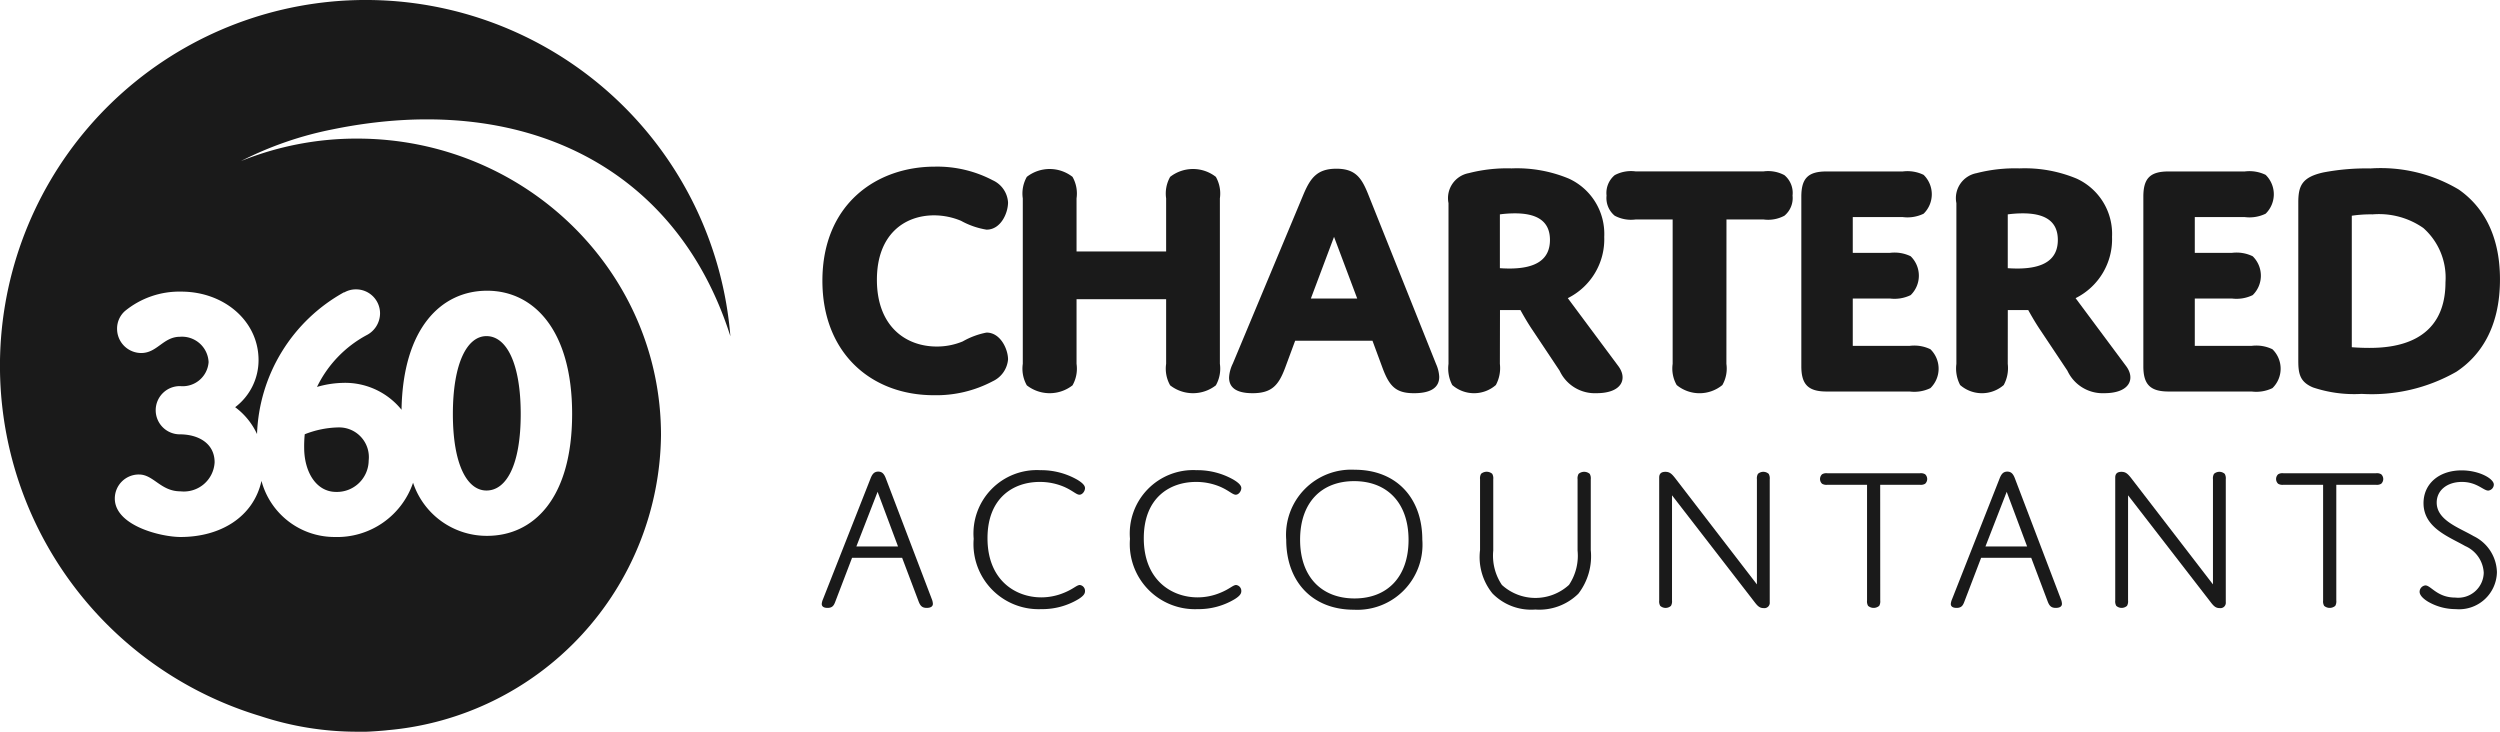
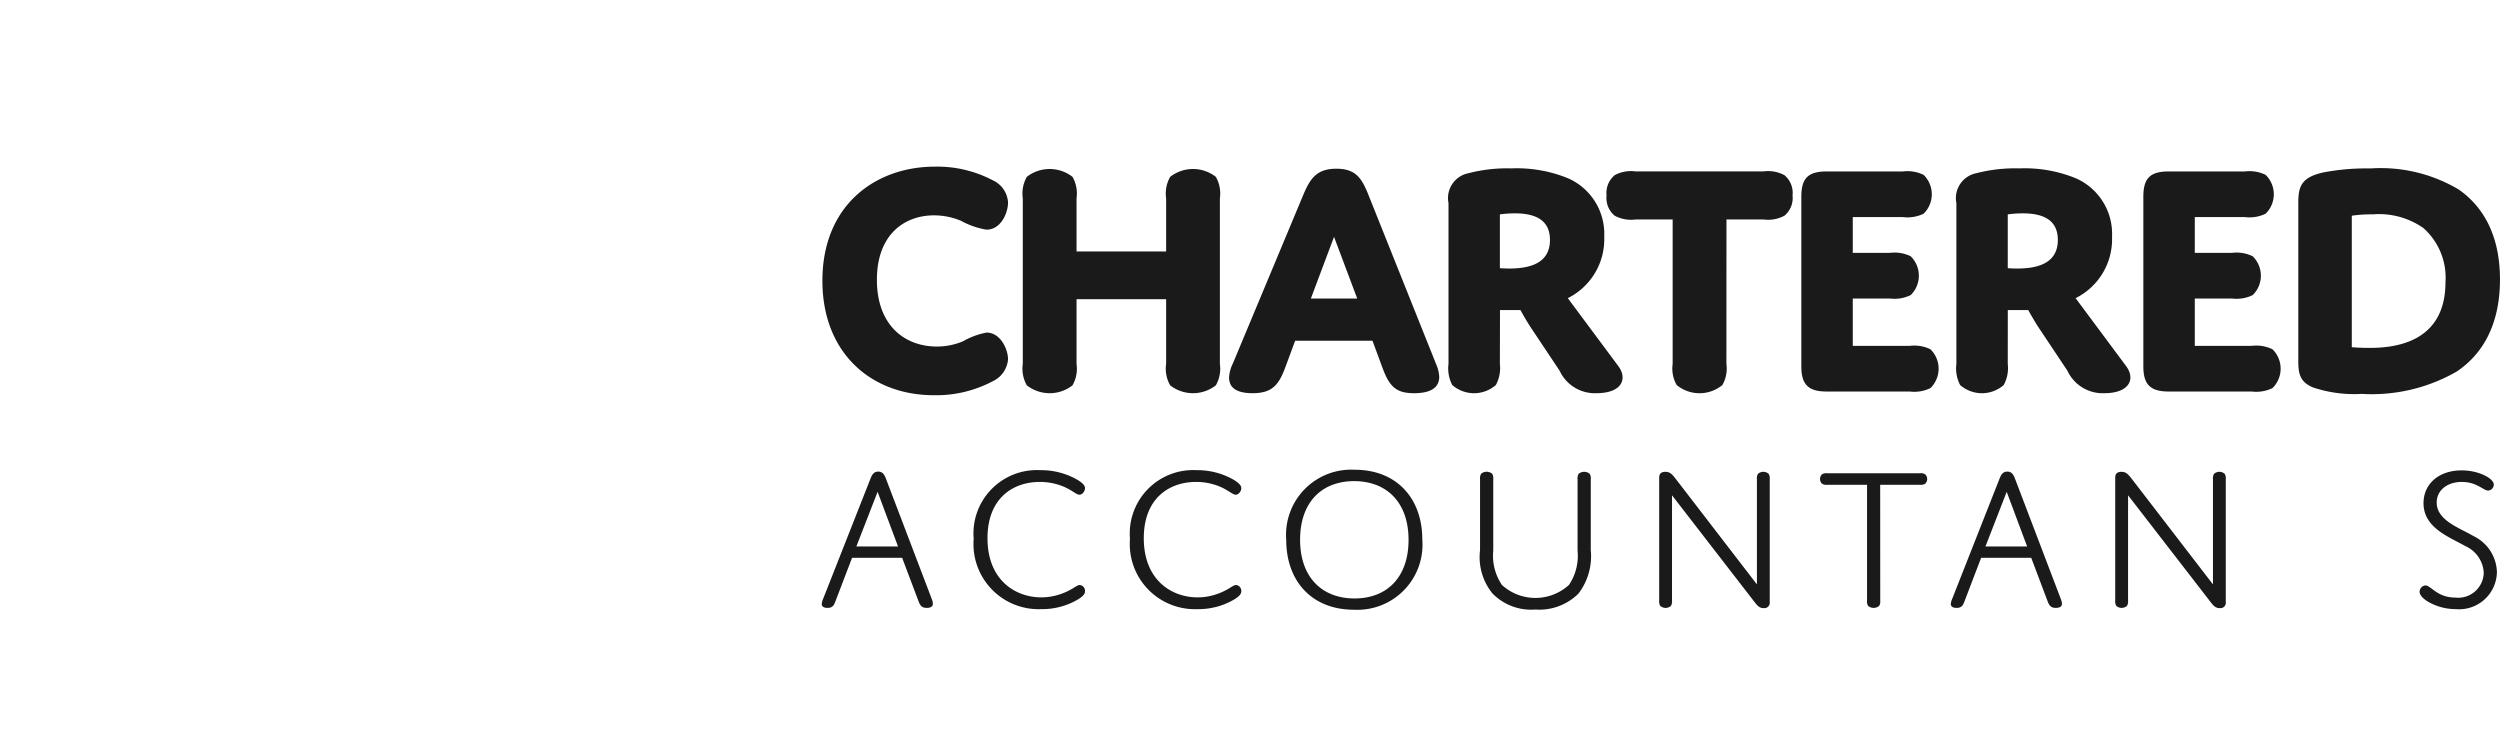
<svg xmlns="http://www.w3.org/2000/svg" width="186.028" height="54.448" viewBox="0 0 186.028 54.448">
  <g id="Artwork_13" data-name="Artwork 13" transform="translate(513.908 150.415)">
    <g id="Group_777" data-name="Group 777" transform="translate(-513.909 -150.415)">
      <g id="Group_776" data-name="Group 776" transform="translate(61.147 12.403)">
        <path id="Path_1007" data-name="Path 1007" d="M346.619,81.909a5.021,5.021,0,0,0,1.926-.38,5.754,5.754,0,0,1,1.774-.659c1.039,0,1.6,1.242,1.6,2a1.978,1.978,0,0,1-1.14,1.622,8.967,8.967,0,0,1-4.385,1.039c-4.638,0-8.289-3.118-8.289-8.517,0-5.678,4-8.491,8.365-8.491a8.874,8.874,0,0,1,4.309,1.014,1.942,1.942,0,0,1,1.14,1.647c0,.786-.532,2.028-1.6,2.028a5.853,5.853,0,0,1-1.9-.659,5.228,5.228,0,0,0-2-.406c-2.231,0-4.258,1.445-4.258,4.791C342.158,80.388,344.287,81.909,346.619,81.909Z" transform="translate(-338.055 -68.526)" fill="#1a1a1a" />
        <path id="Path_1008" data-name="Path 1008" d="M435.122,84a2.513,2.513,0,0,1-.3,1.6,2.765,2.765,0,0,1-3.4,0,2.515,2.515,0,0,1-.3-1.6V79.188h-6.666V84a2.513,2.513,0,0,1-.3,1.6,2.765,2.765,0,0,1-3.4,0,2.513,2.513,0,0,1-.3-1.6V71.686a2.513,2.513,0,0,1,.3-1.6,2.765,2.765,0,0,1,3.4,0,2.513,2.513,0,0,1,.3,1.6V75.64h6.666V71.686a2.514,2.514,0,0,1,.3-1.6,2.765,2.765,0,0,1,3.4,0,2.513,2.513,0,0,1,.3,1.6Z" transform="translate(-405.495 -69.329)" fill="#1a1a1a" />
        <path id="Path_1009" data-name="Path 1009" d="M515.984,82.166H510.23l-.76,2.053c-.482,1.268-.989,1.85-2.408,1.85-1.267,0-1.749-.456-1.749-1.166a2.644,2.644,0,0,1,.279-1.039l5.272-12.623c.507-1.191,1.014-1.876,2.433-1.876s1.876.684,2.357,1.876l5.069,12.674a2.62,2.62,0,0,1,.228.938c0,.786-.608,1.217-1.876,1.217-1.343,0-1.825-.507-2.332-1.85ZM511.4,79.023h3.447l-1.724-4.588Z" transform="translate(-475.002 -69.214)" fill="#1a1a1a" />
        <path id="Path_1010" data-name="Path 1010" d="M599.329,83.775a2.648,2.648,0,0,1-.3,1.572,2.467,2.467,0,0,1-3.244,0,2.66,2.66,0,0,1-.279-1.572V71.811a1.89,1.89,0,0,1,1.5-2.23,11.483,11.483,0,0,1,3.194-.355,10.044,10.044,0,0,1,4.258.76,4.521,4.521,0,0,1,2.636,4.334,4.892,4.892,0,0,1-2.712,4.562l3.751,5.044c.71.938.3,2.028-1.622,2.028a2.888,2.888,0,0,1-2.738-1.673l-2.028-3.042c-.431-.634-.887-1.47-.887-1.47h-1.521Zm0-7.123s.329.026.709.026c2.028,0,3.017-.71,3.017-2.129,0-1.521-1.141-1.977-2.611-1.977a8.411,8.411,0,0,0-1.115.076Z" transform="translate(-548.867 -69.099)" fill="#1a1a1a" />
        <path id="Path_1011" data-name="Path 1011" d="M669.405,84.807a2.471,2.471,0,0,1-.3,1.572,2.675,2.675,0,0,1-3.4,0,2.471,2.471,0,0,1-.3-1.572V74.06h-2.763a2.573,2.573,0,0,1-1.546-.279,1.7,1.7,0,0,1-.609-1.5,1.72,1.72,0,0,1,.609-1.521,2.572,2.572,0,0,1,1.546-.279h9.531a2.572,2.572,0,0,1,1.546.279,1.72,1.72,0,0,1,.608,1.521,1.7,1.7,0,0,1-.608,1.5,2.573,2.573,0,0,1-1.546.279h-2.763Z" transform="translate(-602.087 -70.131)" fill="#1a1a1a" />
        <path id="Path_1012" data-name="Path 1012" d="M744.416,76.544h2.763a2.751,2.751,0,0,1,1.546.253,2.02,2.02,0,0,1,0,2.89,2.749,2.749,0,0,1-1.546.254h-2.763v3.523h4.233a2.751,2.751,0,0,1,1.546.253,2.02,2.02,0,0,1,0,2.89,2.749,2.749,0,0,1-1.546.254h-6.185c-1.369,0-1.876-.532-1.876-1.876V72.362c0-1.369.507-1.876,1.876-1.876h5.678a2.749,2.749,0,0,1,1.546.254,2.02,2.02,0,0,1,0,2.889,2.75,2.75,0,0,1-1.546.253h-3.726Z" transform="translate(-667.695 -70.131)" fill="#1a1a1a" />
        <path id="Path_1013" data-name="Path 1013" d="M808.135,83.775a2.648,2.648,0,0,1-.3,1.572,2.467,2.467,0,0,1-3.244,0,2.66,2.66,0,0,1-.279-1.572V71.811a1.89,1.89,0,0,1,1.5-2.23A11.483,11.483,0,0,1,809,69.226a10.043,10.043,0,0,1,4.258.76,4.521,4.521,0,0,1,2.636,4.334,4.892,4.892,0,0,1-2.712,4.562l3.751,5.044c.71.938.3,2.028-1.622,2.028a2.888,2.888,0,0,1-2.737-1.673l-2.028-3.042c-.431-.634-.887-1.47-.887-1.47h-1.521Zm0-7.123s.329.026.71.026c2.028,0,3.016-.71,3.016-2.129,0-1.521-1.141-1.977-2.611-1.977a8.411,8.411,0,0,0-1.115.076Z" transform="translate(-719.881 -69.099)" fill="#1a1a1a" />
        <path id="Path_1014" data-name="Path 1014" d="M885.02,76.544h2.763a2.751,2.751,0,0,1,1.546.253,2.02,2.02,0,0,1,0,2.89,2.749,2.749,0,0,1-1.546.254H885.02v3.523h4.233a2.75,2.75,0,0,1,1.546.253,2.019,2.019,0,0,1,0,2.89,2.748,2.748,0,0,1-1.546.254h-6.185c-1.369,0-1.876-.532-1.876-1.876V72.362c0-1.369.507-1.876,1.876-1.876h5.678a2.749,2.749,0,0,1,1.546.254,2.02,2.02,0,0,1,0,2.889,2.751,2.751,0,0,1-1.546.253H885.02Z" transform="translate(-782.849 -70.131)" fill="#1a1a1a" />
        <path id="Path_1015" data-name="Path 1015" d="M956.673,84.358a12.69,12.69,0,0,1-7.047,1.648A9.61,9.61,0,0,1,946,85.524c-.963-.406-1.09-1.014-1.09-1.977V71.76c0-1.242.279-1.875,1.85-2.23a17.021,17.021,0,0,1,3.523-.3A11.348,11.348,0,0,1,956.85,70.8c1.673,1.166,3.067,3.219,3.067,6.691C959.917,81.139,958.4,83.217,956.673,84.358Zm-7.782-1.825s.583.051,1.293.051c1.749,0,5.678-.3,5.678-4.892a4.931,4.931,0,0,0-1.648-4.03,5.763,5.763,0,0,0-3.777-1.014,9.574,9.574,0,0,0-1.546.1Z" transform="translate(-835.037 -69.099)" fill="#1a1a1a" />
        <path id="Path_1016" data-name="Path 1016" d="M343.826,200.3H340.1l-1.243,3.252c-.107.291-.215.475-.583.475-.307,0-.43-.123-.43-.291a1.079,1.079,0,0,1,.092-.353l3.529-8.96c.123-.322.261-.537.583-.537s.46.215.583.552l3.406,8.944a1.05,1.05,0,0,1,.077.338c0,.184-.138.307-.46.307-.338,0-.476-.153-.6-.475Zm-3.406-.844h3.1L342,195.389Z" transform="translate(-337.843 -171.196)" fill="#1a1a1a" />
        <path id="Path_1017" data-name="Path 1017" d="M405.348,202.758a4.4,4.4,0,0,0,1.718-.353c.675-.276.921-.567,1.151-.567a.439.439,0,0,1,.383.46c0,.2-.138.368-.475.583a5.223,5.223,0,0,1-2.777.752,4.845,4.845,0,0,1-5.032-5.231,4.717,4.717,0,0,1,4.955-5.109,5.419,5.419,0,0,1,2.746.706c.384.23.583.43.583.629,0,.215-.184.491-.414.491s-.506-.307-1.135-.583a4.566,4.566,0,0,0-1.826-.368c-1.933,0-3.881,1.166-3.881,4.188C401.344,201.484,403.43,202.758,405.348,202.758Z" transform="translate(-389.009 -170.71)" fill="#1a1a1a" />
        <path id="Path_1018" data-name="Path 1018" d="M469.6,202.758a4.4,4.4,0,0,0,1.718-.353c.675-.276.92-.567,1.15-.567a.439.439,0,0,1,.384.46c0,.2-.138.368-.475.583a5.222,5.222,0,0,1-2.777.752,4.845,4.845,0,0,1-5.032-5.231,4.717,4.717,0,0,1,4.955-5.109,5.418,5.418,0,0,1,2.746.706c.383.23.583.43.583.629,0,.215-.184.491-.414.491s-.506-.307-1.135-.583a4.567,4.567,0,0,0-1.826-.368c-1.933,0-3.881,1.166-3.881,4.188C465.595,201.484,467.681,202.758,469.6,202.758Z" transform="translate(-441.631 -170.71)" fill="#1a1a1a" />
        <path id="Path_1019" data-name="Path 1019" d="M533.912,193.123c3.115,0,5.032,2.117,5.032,5.2a4.848,4.848,0,0,1-5.094,5.216c-3.114,0-5.032-2.117-5.032-5.2A4.848,4.848,0,0,1,533.912,193.123ZM533.9,202.7c2.439,0,4.02-1.6,4.02-4.357,0-2.777-1.611-4.372-4.05-4.372s-4.02,1.6-4.02,4.357C529.847,201.1,531.458,202.7,533.9,202.7Z" transform="translate(-494.254 -170.572)" fill="#1a1a1a" />
        <path id="Path_1020" data-name="Path 1020" d="M615.109,202.393a3.9,3.9,0,0,0,.644-2.562v-5.308a.668.668,0,0,1,.077-.4.635.635,0,0,1,.828,0,.666.666,0,0,1,.077.4V199.8a4.563,4.563,0,0,1-.921,3.237,4.136,4.136,0,0,1-3.206,1.181,4.024,4.024,0,0,1-3.191-1.2,4.293,4.293,0,0,1-.921-3.222v-5.277a.669.669,0,0,1,.077-.4.636.636,0,0,1,.829,0,.668.668,0,0,1,.077.4v5.308a3.9,3.9,0,0,0,.644,2.562,3.7,3.7,0,0,0,4.986,0Z" transform="translate(-559.51 -171.265)" fill="#1a1a1a" />
        <path id="Path_1021" data-name="Path 1021" d="M683.109,203.543a.668.668,0,0,1-.077.4.595.595,0,0,1-.8,0,.669.669,0,0,1-.077-.4V194.4c0-.276.138-.429.46-.429s.476.153.721.46l6.091,7.916v-7.824a.668.668,0,0,1,.077-.4.6.6,0,0,1,.8,0,.669.669,0,0,1,.077.4v9.143a.4.4,0,0,1-.46.445c-.291,0-.445-.153-.69-.476l-6.121-7.916Z" transform="translate(-619.839 -171.265)" fill="#1a1a1a" />
        <path id="Path_1022" data-name="Path 1022" d="M752.753,204.029a.667.667,0,0,1-.077.4.636.636,0,0,1-.828,0,.667.667,0,0,1-.077-.4v-8.607H748.81a.619.619,0,0,1-.384-.077.482.482,0,0,1,0-.706.619.619,0,0,1,.384-.077h6.9a.619.619,0,0,1,.383.077.482.482,0,0,1,0,.706.619.619,0,0,1-.383.077h-2.961Z" transform="translate(-673.988 -171.751)" fill="#1a1a1a" />
        <path id="Path_1023" data-name="Path 1023" d="M808,200.3h-3.728l-1.243,3.252c-.107.291-.215.475-.583.475-.307,0-.43-.123-.43-.291a1.078,1.078,0,0,1,.092-.353l3.529-8.96c.123-.322.261-.537.583-.537s.46.215.583.552l3.406,8.944a1.045,1.045,0,0,1,.077.338c0,.184-.138.307-.46.307-.338,0-.476-.153-.6-.475Zm-3.406-.844h3.1l-1.519-4.065Z" transform="translate(-718 -171.196)" fill="#1a1a1a" />
        <path id="Path_1024" data-name="Path 1024" d="M870.605,203.543a.667.667,0,0,1-.077.4.6.6,0,0,1-.8,0,.669.669,0,0,1-.077-.4V194.4c0-.276.138-.429.46-.429s.475.153.721.46l6.091,7.916v-7.824a.668.668,0,0,1,.077-.4.6.6,0,0,1,.8,0,.669.669,0,0,1,.077.4v9.143a.4.4,0,0,1-.46.445c-.292,0-.445-.153-.69-.476l-6.121-7.916Z" transform="translate(-773.4 -171.265)" fill="#1a1a1a" />
-         <path id="Path_1025" data-name="Path 1025" d="M940.25,204.029a.668.668,0,0,1-.077.4.635.635,0,0,1-.828,0,.666.666,0,0,1-.077-.4v-8.607h-2.961a.619.619,0,0,1-.384-.077.482.482,0,0,1,0-.706.619.619,0,0,1,.384-.077h6.9a.619.619,0,0,1,.383.077.482.482,0,0,1,0,.706.619.619,0,0,1-.383.077H940.25Z" transform="translate(-827.549 -171.751)" fill="#1a1a1a" />
        <path id="Path_1026" data-name="Path 1026" d="M998.786,198.27a3.064,3.064,0,0,1,1.734,2.685,2.813,2.813,0,0,1-3.068,2.746,4.081,4.081,0,0,1-2.056-.552c-.43-.261-.629-.522-.629-.736a.482.482,0,0,1,.43-.476c.414,0,.874.905,2.225.905a1.9,1.9,0,0,0,2.117-1.856,2.3,2.3,0,0,0-1.381-1.979c-1.2-.69-3.1-1.35-3.1-3.191,0-1.427,1.135-2.439,2.838-2.439,1.3,0,2.393.614,2.393,1.059a.46.46,0,0,1-.414.445c-.368,0-.844-.644-1.964-.644-1.1,0-1.872.629-1.872,1.534C996.039,197.1,997.711,197.641,998.786,198.27Z" transform="translate(-875.867 -170.779)" fill="#1a1a1a" />
      </g>
-       <path id="Path_1027" data-name="Path 1027" d="M25.142,31.806a7.2,7.2,0,0,0-2.463.509,9.067,9.067,0,0,0-.042,1.062c.02,1.741.89,3.227,2.376,3.227a2.362,2.362,0,0,0,2.422-2.337A2.212,2.212,0,0,0,25.142,31.806Zm0,0a7.2,7.2,0,0,0-2.463.509,9.067,9.067,0,0,0-.042,1.062c.02,1.741.89,3.227,2.376,3.227a2.362,2.362,0,0,0,2.422-2.337A2.212,2.212,0,0,0,25.142,31.806Zm1.426-21.493a22.952,22.952,0,0,0-8.639,1.674,26.1,26.1,0,0,1,6.838-2.364c14.063-2.876,25.554,2.709,29.583,15.4A27.22,27.22,0,1,0,19.357,53.279a22.918,22.918,0,0,0,7.213,1.169h.661c.261,0,1.345-.078,1.607-.114A22.282,22.282,0,0,0,49.187,32.376C49.187,20.19,39.06,10.313,26.568,10.313Zm9.676,29.56a5.776,5.776,0,0,1-5.506-3.953,5.968,5.968,0,0,1-5.852,4.038,5.627,5.627,0,0,1-5.428-4.174c-.6,2.7-3.068,4.174-6.014,4.174-1.486,0-4.9-.849-4.9-2.865a1.786,1.786,0,0,1,1.8-1.785c1.084,0,1.614,1.252,3.079,1.252A2.293,2.293,0,0,0,15.971,34.4c0-1.338-1.1-2.06-2.548-2.081a1.794,1.794,0,1,1,0-3.587,1.933,1.933,0,0,0,2.1-1.783,1.981,1.981,0,0,0-2.123-1.89c-1.252,0-1.7,1.209-2.887,1.209a1.8,1.8,0,0,1-1.8-1.8,1.744,1.744,0,0,1,.6-1.336A6.384,6.384,0,0,1,13.486,21.7c3.185,0,5.754,2.186,5.754,5.095A4.393,4.393,0,0,1,17.5,30.3a5.183,5.183,0,0,1,1.627,2,12.559,12.559,0,0,1,6.483-10.557v.022a1.724,1.724,0,0,1,.871-.233,1.785,1.785,0,0,1,1.8,1.783,1.833,1.833,0,0,1-1.019,1.634,8.66,8.66,0,0,0-3.672,3.842,7.408,7.408,0,0,1,1.89-.3,5.393,5.393,0,0,1,4.4,2c.1-6.065,2.945-8.858,6.366-8.858,3.441,0,6.328,2.889,6.328,9.173C42.571,37.113,39.685,39.873,36.244,39.873ZM36.2,25.011c-1.444,0-2.5,2.018-2.5,5.8,0,3.757,1.061,5.689,2.5,5.689,1.486,0,2.548-1.911,2.548-5.689S37.688,25.011,36.2,25.011Zm-11.06,6.794a7.2,7.2,0,0,0-2.463.509,9.067,9.067,0,0,0-.042,1.062c.02,1.741.89,3.227,2.376,3.227a2.362,2.362,0,0,0,2.422-2.337A2.212,2.212,0,0,0,25.142,31.806Z" fill="#1a1a1a" />
    </g>
  </g>
</svg>